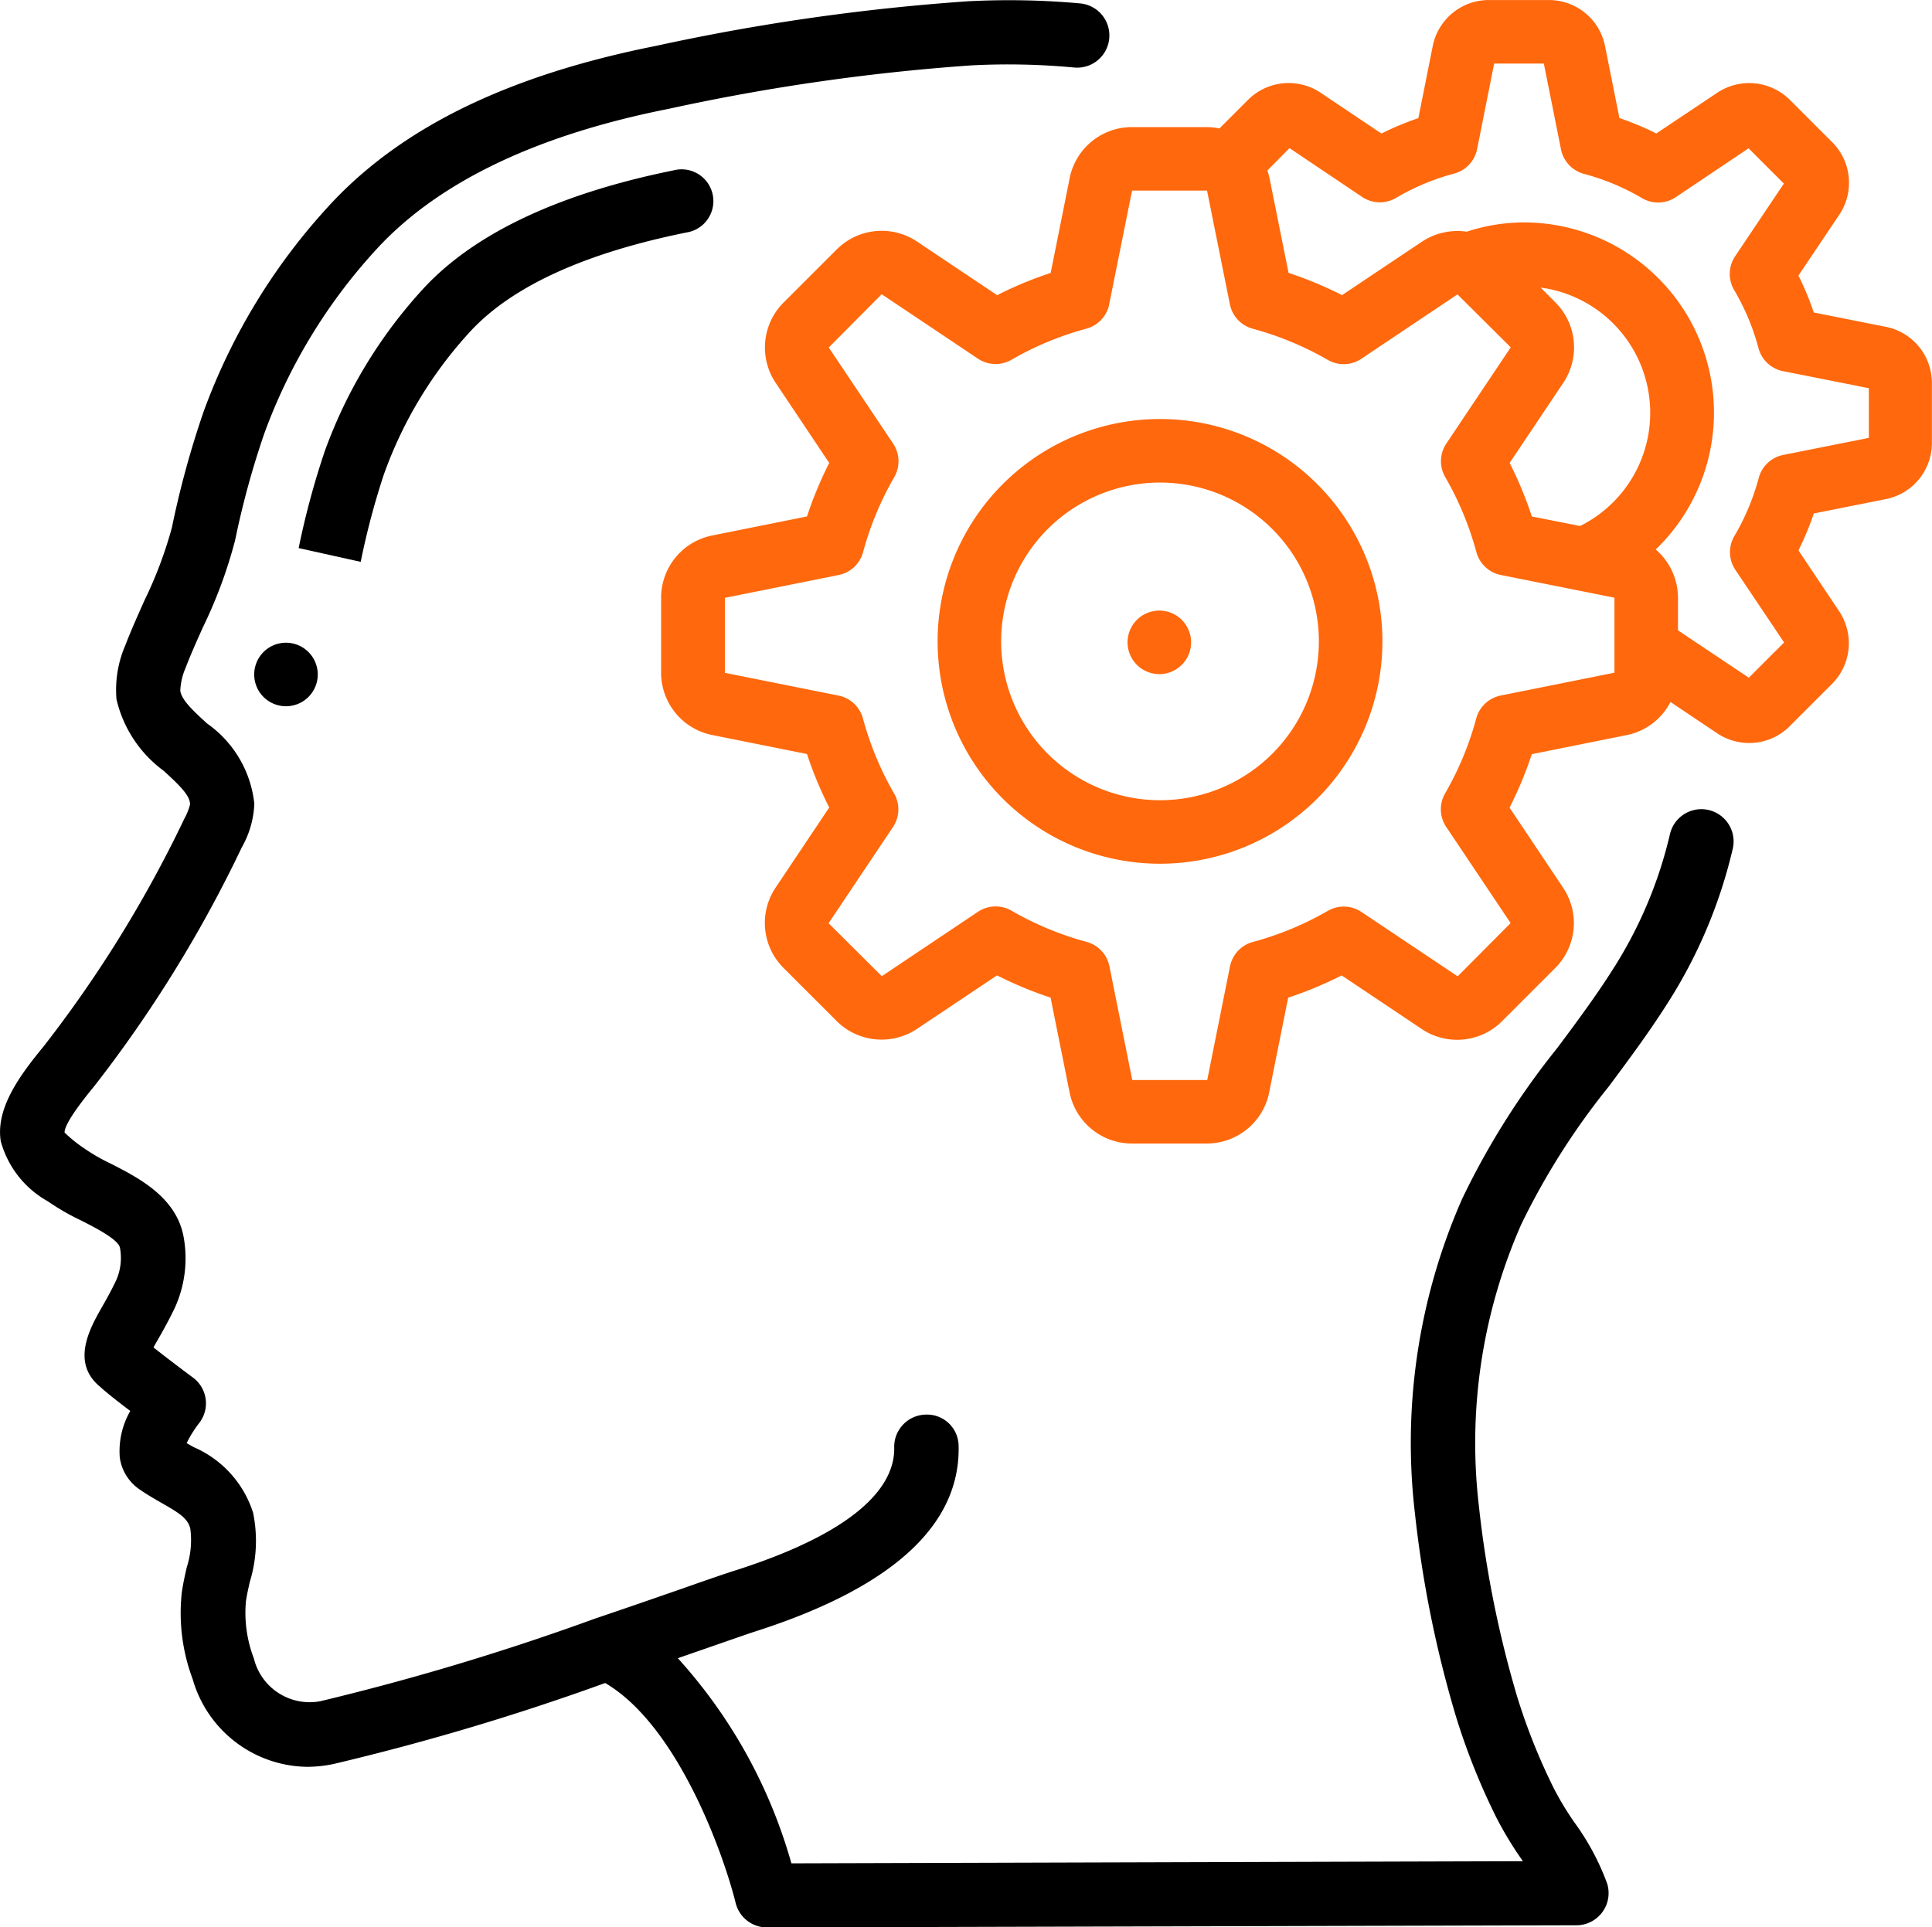
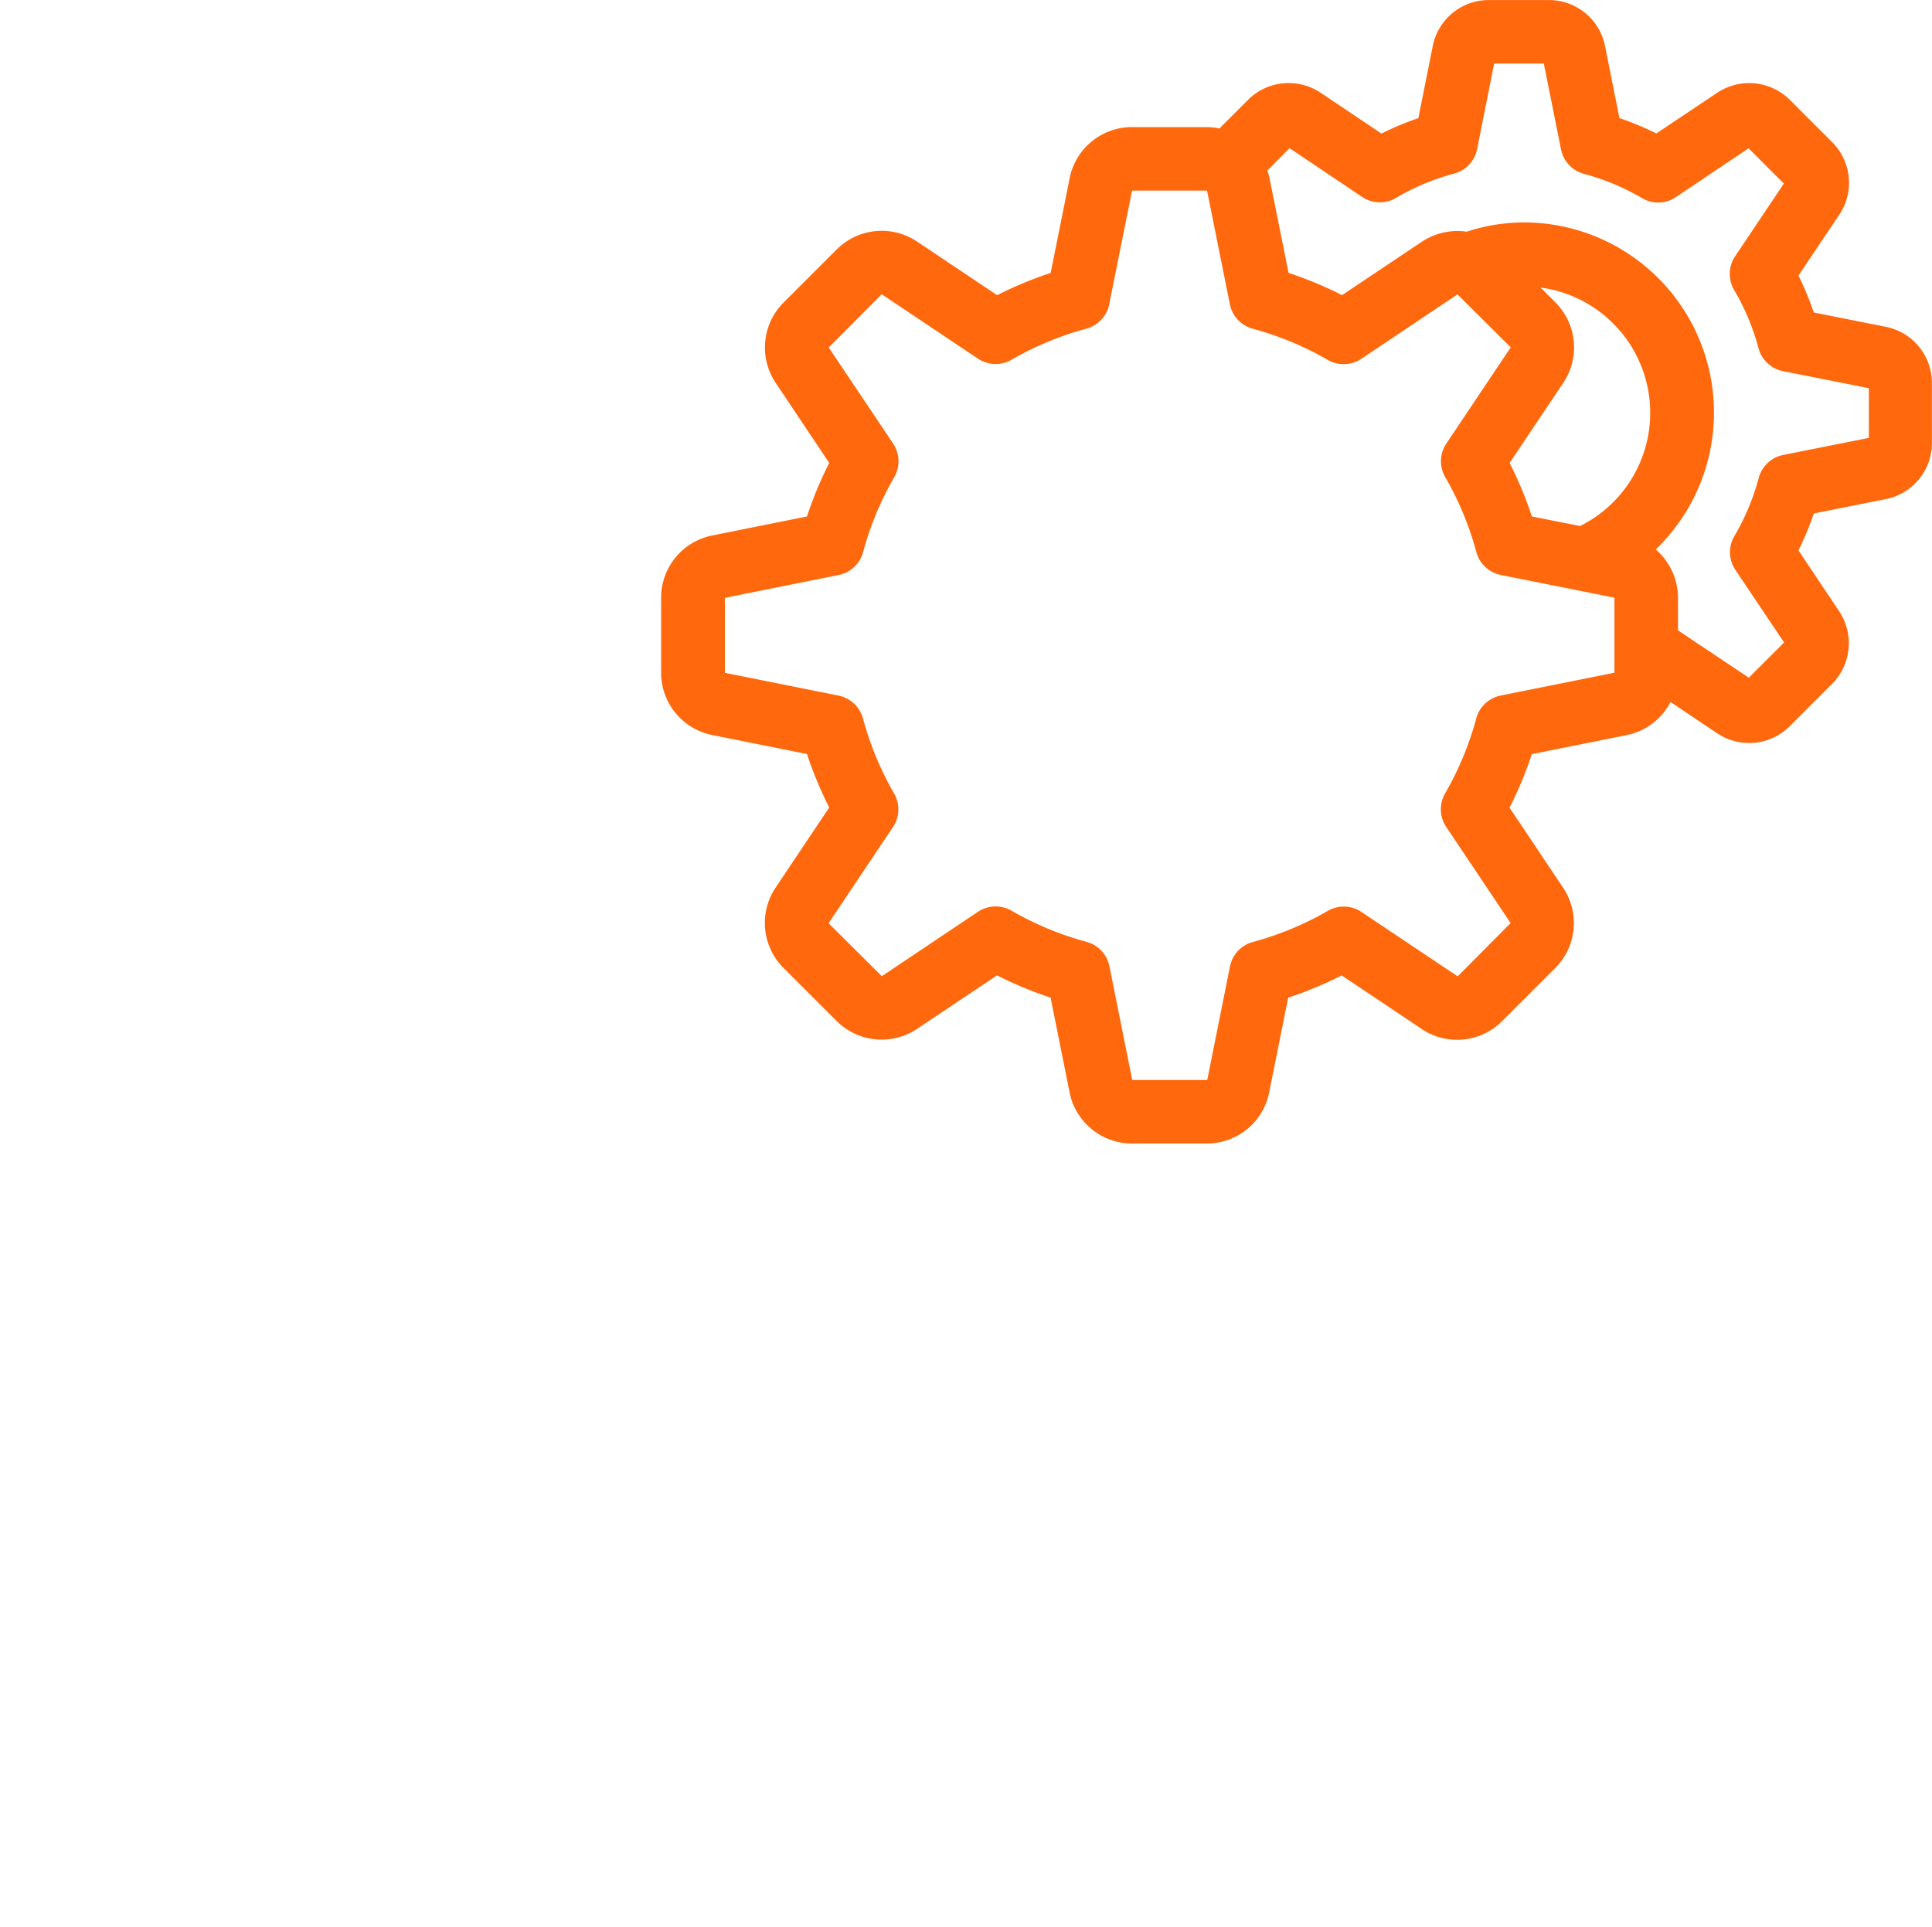
<svg xmlns="http://www.w3.org/2000/svg" width="90" height="89.8" viewBox="0 0 90 89.8">
  <defs>
    <style>.a{fill:#ff680c;}</style>
  </defs>
  <g transform="translate(-836.643 -3995)">
    <g transform="translate(836.643 3995)">
-       <path d="M517.115,217.541a11.035,11.035,0,0,0,1.56.9c.651.331,1.739.884,1.815,1.274a2.57,2.57,0,0,1-.176,1.515c-.224.479-.46.891-.661,1.247-.551.967-1.471,2.588-.082,3.719.324.3.885.733,1.4,1.123a3.762,3.762,0,0,0-.49,2.16,2.159,2.159,0,0,0,.882,1.467c.338.239.7.449,1.051.651.883.5,1.229.735,1.352,1.2a4.116,4.116,0,0,1-.165,1.811c-.089.389-.175.777-.231,1.175a8.783,8.783,0,0,0,.508,4.032A5.625,5.625,0,0,0,529.2,243.9a6.1,6.1,0,0,0,1.227-.129,114.246,114.246,0,0,0,12.666-3.776c3.384,1.979,5.523,7.995,6.08,10.254a1.5,1.5,0,0,0,1.459,1.134l37.707-.1a1.5,1.5,0,0,0,1.43-1.945,11.571,11.571,0,0,0-1.522-2.844,13.769,13.769,0,0,1-.974-1.616,28.408,28.408,0,0,1-1.7-4.261,50.258,50.258,0,0,1-1.777-8.854,25.254,25.254,0,0,1,1.974-13.142,33.466,33.466,0,0,1,4.08-6.425c.9-1.212,1.837-2.468,2.677-3.787a23.069,23.069,0,0,0,3.094-7.288,1.5,1.5,0,0,0-2.926-.677,20.174,20.174,0,0,1-2.7,6.362c-.78,1.229-1.681,2.438-2.554,3.609a36.158,36.158,0,0,0-4.422,7.011,28.218,28.218,0,0,0-2.2,14.7,52.973,52.973,0,0,0,1.895,9.388,31.123,31.123,0,0,0,1.864,4.688,16.351,16.351,0,0,0,1.164,1.946l.1.149-34.074.1a23.846,23.846,0,0,0-5.29-9.558l1.352-.469c1.01-.351,1.771-.617,2.165-.748,6.433-2.043,9.65-4.961,9.563-8.68a1.473,1.473,0,0,0-1.534-1.453,1.5,1.5,0,0,0-1.466,1.531c.036,1.53-1.23,3.773-7.475,5.753-.408.13-1.2.4-2.24.768-1.116.388-2.532.881-4.094,1.41h-.011a117.205,117.205,0,0,1-12.91,3.891,2.676,2.676,0,0,1-3.1-1.992,5.968,5.968,0,0,1-.371-2.652c.043-.3.114-.614.183-.919a6.507,6.507,0,0,0,.151-3.222,4.97,4.97,0,0,0-2.773-3.055l-.322-.184a5.437,5.437,0,0,1,.579-.928,1.493,1.493,0,0,0-.291-2.131c-.358-.264-1.2-.9-1.832-1.4.072-.13.15-.274.227-.4.236-.413.506-.9.768-1.448a5.572,5.572,0,0,0,.4-3.348c-.359-1.826-2.116-2.72-3.4-3.374a8.573,8.573,0,0,1-1.238-.716,6.359,6.359,0,0,1-.9-.728c0-.227.245-.776,1.388-2.163a60.377,60.377,0,0,0,6.872-11.128,4.443,4.443,0,0,0,.58-2.024,5.234,5.234,0,0,0-2.2-3.741c-.609-.557-1.184-1.081-1.248-1.522a2.928,2.928,0,0,1,.244-1.064c.245-.641.528-1.269.811-1.9a21.917,21.917,0,0,0,1.5-4.058,40.133,40.133,0,0,1,1.352-4.951,25.66,25.66,0,0,1,5.39-8.772c2.873-3.03,7.4-5.174,13.463-6.374a97.986,97.986,0,0,1,14.095-2.023,32.814,32.814,0,0,1,4.785.1,1.5,1.5,0,1,0,.28-2.987,36.769,36.769,0,0,0-5.222-.1,100.588,100.588,0,0,0-14.53,2.077c-6.773,1.347-11.7,3.713-15.055,7.251a28.6,28.6,0,0,0-6.027,9.792,43.648,43.648,0,0,0-1.479,5.409,19.415,19.415,0,0,1-1.289,3.413c-.3.681-.61,1.362-.881,2.07a5.213,5.213,0,0,0-.409,2.513,5.754,5.754,0,0,0,2.2,3.332c.736.671,1.221,1.144,1.227,1.557a2.565,2.565,0,0,1-.255.649,57.76,57.76,0,0,1-6.575,10.643c-1.088,1.322-2.23,2.862-1.99,4.4a4.588,4.588,0,0,0,2.181,2.8Zm0,0" transform="translate(-514.902 -161.579)" />
-       <path d="M558.447,198.51a19.49,19.49,0,0,1,4.061-6.659c1.973-2.089,5.384-3.626,10.141-4.572a1.48,1.48,0,0,0-.576-2.9c-5.37,1.069-9.311,2.9-11.716,5.438a22.442,22.442,0,0,0-4.688,7.677,37.6,37.6,0,0,0-1.216,4.516l2.89.641a35.481,35.481,0,0,1,1.1-4.137Zm0,0" transform="translate(-540.54 -176.473)" />
      <path class="a" d="M619.536,169.872l-.888,4.428a17.614,17.614,0,0,0-2.493,1.036l-3.757-2.515a2.961,2.961,0,0,0-3.718.386l-2.456,2.455a2.961,2.961,0,0,0-.391,3.752l2.5,3.739a17.614,17.614,0,0,0-1.036,2.493l-4.422.888a2.959,2.959,0,0,0-2.374,2.9v3.493a2.96,2.96,0,0,0,2.368,2.9l4.428.888a17.649,17.649,0,0,0,1.036,2.491l-2.515,3.758a2.96,2.96,0,0,0,.386,3.718l2.457,2.457a2.968,2.968,0,0,0,3.751.389l3.739-2.5a17.591,17.591,0,0,0,2.493,1.036l.887,4.423a2.96,2.96,0,0,0,2.9,2.375h3.493a2.96,2.96,0,0,0,2.9-2.367l.888-4.428a17.626,17.626,0,0,0,2.492-1.037l3.757,2.516a2.959,2.959,0,0,0,3.718-.386l2.456-2.455a2.961,2.961,0,0,0,.39-3.752l-2.5-3.74a17.673,17.673,0,0,0,1.036-2.492l4.423-.888a2.95,2.95,0,0,0,2.038-1.542l2.23,1.495a2.7,2.7,0,0,0,1.437.416,2.666,2.666,0,0,0,1.89-.786l1.968-1.968a2.687,2.687,0,0,0,.345-3.365l-1.909-2.856a13.884,13.884,0,0,0,.716-1.72l3.35-.668a2.663,2.663,0,0,0,2.15-2.624v-2.782a2.664,2.664,0,0,0-2.139-2.621l-3.364-.67a13.7,13.7,0,0,0-.713-1.72l1.939-2.89a2.676,2.676,0,0,0-.37-3.327l-1.969-1.968a2.684,2.684,0,0,0-3.364-.345l-2.857,1.909a13.871,13.871,0,0,0-1.719-.717l-.669-3.349a2.664,2.664,0,0,0-2.622-2.15h-2.783a2.663,2.663,0,0,0-2.621,2.137l-.671,3.365a13.682,13.682,0,0,0-1.72.718l-2.89-1.938a2.676,2.676,0,0,0-3.326.37l-1.332,1.332a2.989,2.989,0,0,0-.582-.064h-3.493a2.959,2.959,0,0,0-2.9,2.368Zm22.626,5.8-.691-.691a5.889,5.889,0,0,1,1.839,11.11l-2.246-.444a17.682,17.682,0,0,0-1.036-2.493l2.515-3.757a2.96,2.96,0,0,0-.381-3.721Zm-12.387-7.187,3.383,2.274a1.482,1.482,0,0,0,1.581.043,10.829,10.829,0,0,1,2.708-1.132,1.48,1.48,0,0,0,1.066-1.139l.795-3.987h2.314l.8,4a1.48,1.48,0,0,0,1.066,1.139,10.819,10.819,0,0,1,2.708,1.132,1.48,1.48,0,0,0,1.581-.051l3.383-2.271,1.643,1.643-2.269,3.385a1.481,1.481,0,0,0-.043,1.581,10.824,10.824,0,0,1,1.132,2.708,1.478,1.478,0,0,0,1.139,1.066l4,.794v2.315l-3.988.795a1.48,1.48,0,0,0-1.14,1.065,10.829,10.829,0,0,1-1.133,2.709,1.48,1.48,0,0,0,.043,1.58l2.27,3.383-1.643,1.642-3.3-2.207v-1.512a2.971,2.971,0,0,0-1.036-2.254,8.86,8.86,0,0,0-6.172-15.24,8.59,8.59,0,0,0-2.633.432,3,3,0,0,0-2.072.456l-3.736,2.5a17.657,17.657,0,0,0-2.492-1.036l-.888-4.422a2.8,2.8,0,0,0-.1-.35Zm-8.4,7.272,1.065-5.294h3.493l1.064,5.3a1.48,1.48,0,0,0,1.064,1.136,14.6,14.6,0,0,1,3.494,1.451,1.478,1.478,0,0,0,1.565-.05l4.479-3,2.481,2.467-3,4.482a1.481,1.481,0,0,0-.05,1.566,14.578,14.578,0,0,1,1.45,3.494,1.481,1.481,0,0,0,1.137,1.064l5.294,1.058v3.495l-5.3,1.064a1.481,1.481,0,0,0-1.137,1.064,14.549,14.549,0,0,1-1.45,3.493,1.48,1.48,0,0,0,.051,1.566l3,4.479-2.467,2.481-4.483-3a1.48,1.48,0,0,0-1.565-.051,14.519,14.519,0,0,1-3.494,1.45,1.48,1.48,0,0,0-1.064,1.137l-1.06,5.294h-3.493l-1.064-5.3a1.481,1.481,0,0,0-1.064-1.136,14.623,14.623,0,0,1-3.494-1.451,1.479,1.479,0,0,0-1.566.05l-4.478,3-2.48-2.467,3-4.483a1.479,1.479,0,0,0,.05-1.566,14.589,14.589,0,0,1-1.45-3.494,1.481,1.481,0,0,0-1.137-1.064l-5.294-1.06v-3.493l5.3-1.064a1.48,1.48,0,0,0,1.137-1.064,14.568,14.568,0,0,1,1.451-3.494,1.482,1.482,0,0,0-.05-1.566l-3-4.478,2.467-2.48,4.482,3a1.48,1.48,0,0,0,1.566.051,14.552,14.552,0,0,1,3.495-1.45,1.482,1.482,0,0,0,1.058-1.137Zm0,0" transform="translate(-569.704 -161.583)" />
-       <path class="a" d="M649.382,237.939a10.36,10.36,0,1,0-10.36-10.36,10.359,10.359,0,0,0,10.36,10.36Zm0-17.759a7.4,7.4,0,1,1-7.4,7.4,7.4,7.4,0,0,1,7.4-7.4Zm0,0" transform="translate(-595.344 -197.696)" />
-       <path class="a" d="M667.66,244.378a1.48,1.48,0,1,1-1.48-1.48,1.48,1.48,0,0,1,1.48,1.48Zm0,0" transform="translate(-612.174 -214.449)" />
-       <path d="M552.107,248.657a1.48,1.48,0,1,1-1.48-1.48,1.48,1.48,0,0,1,1.48,1.48Zm0,0" transform="translate(-537.305 -217.231)" />
    </g>
  </g>
</svg>